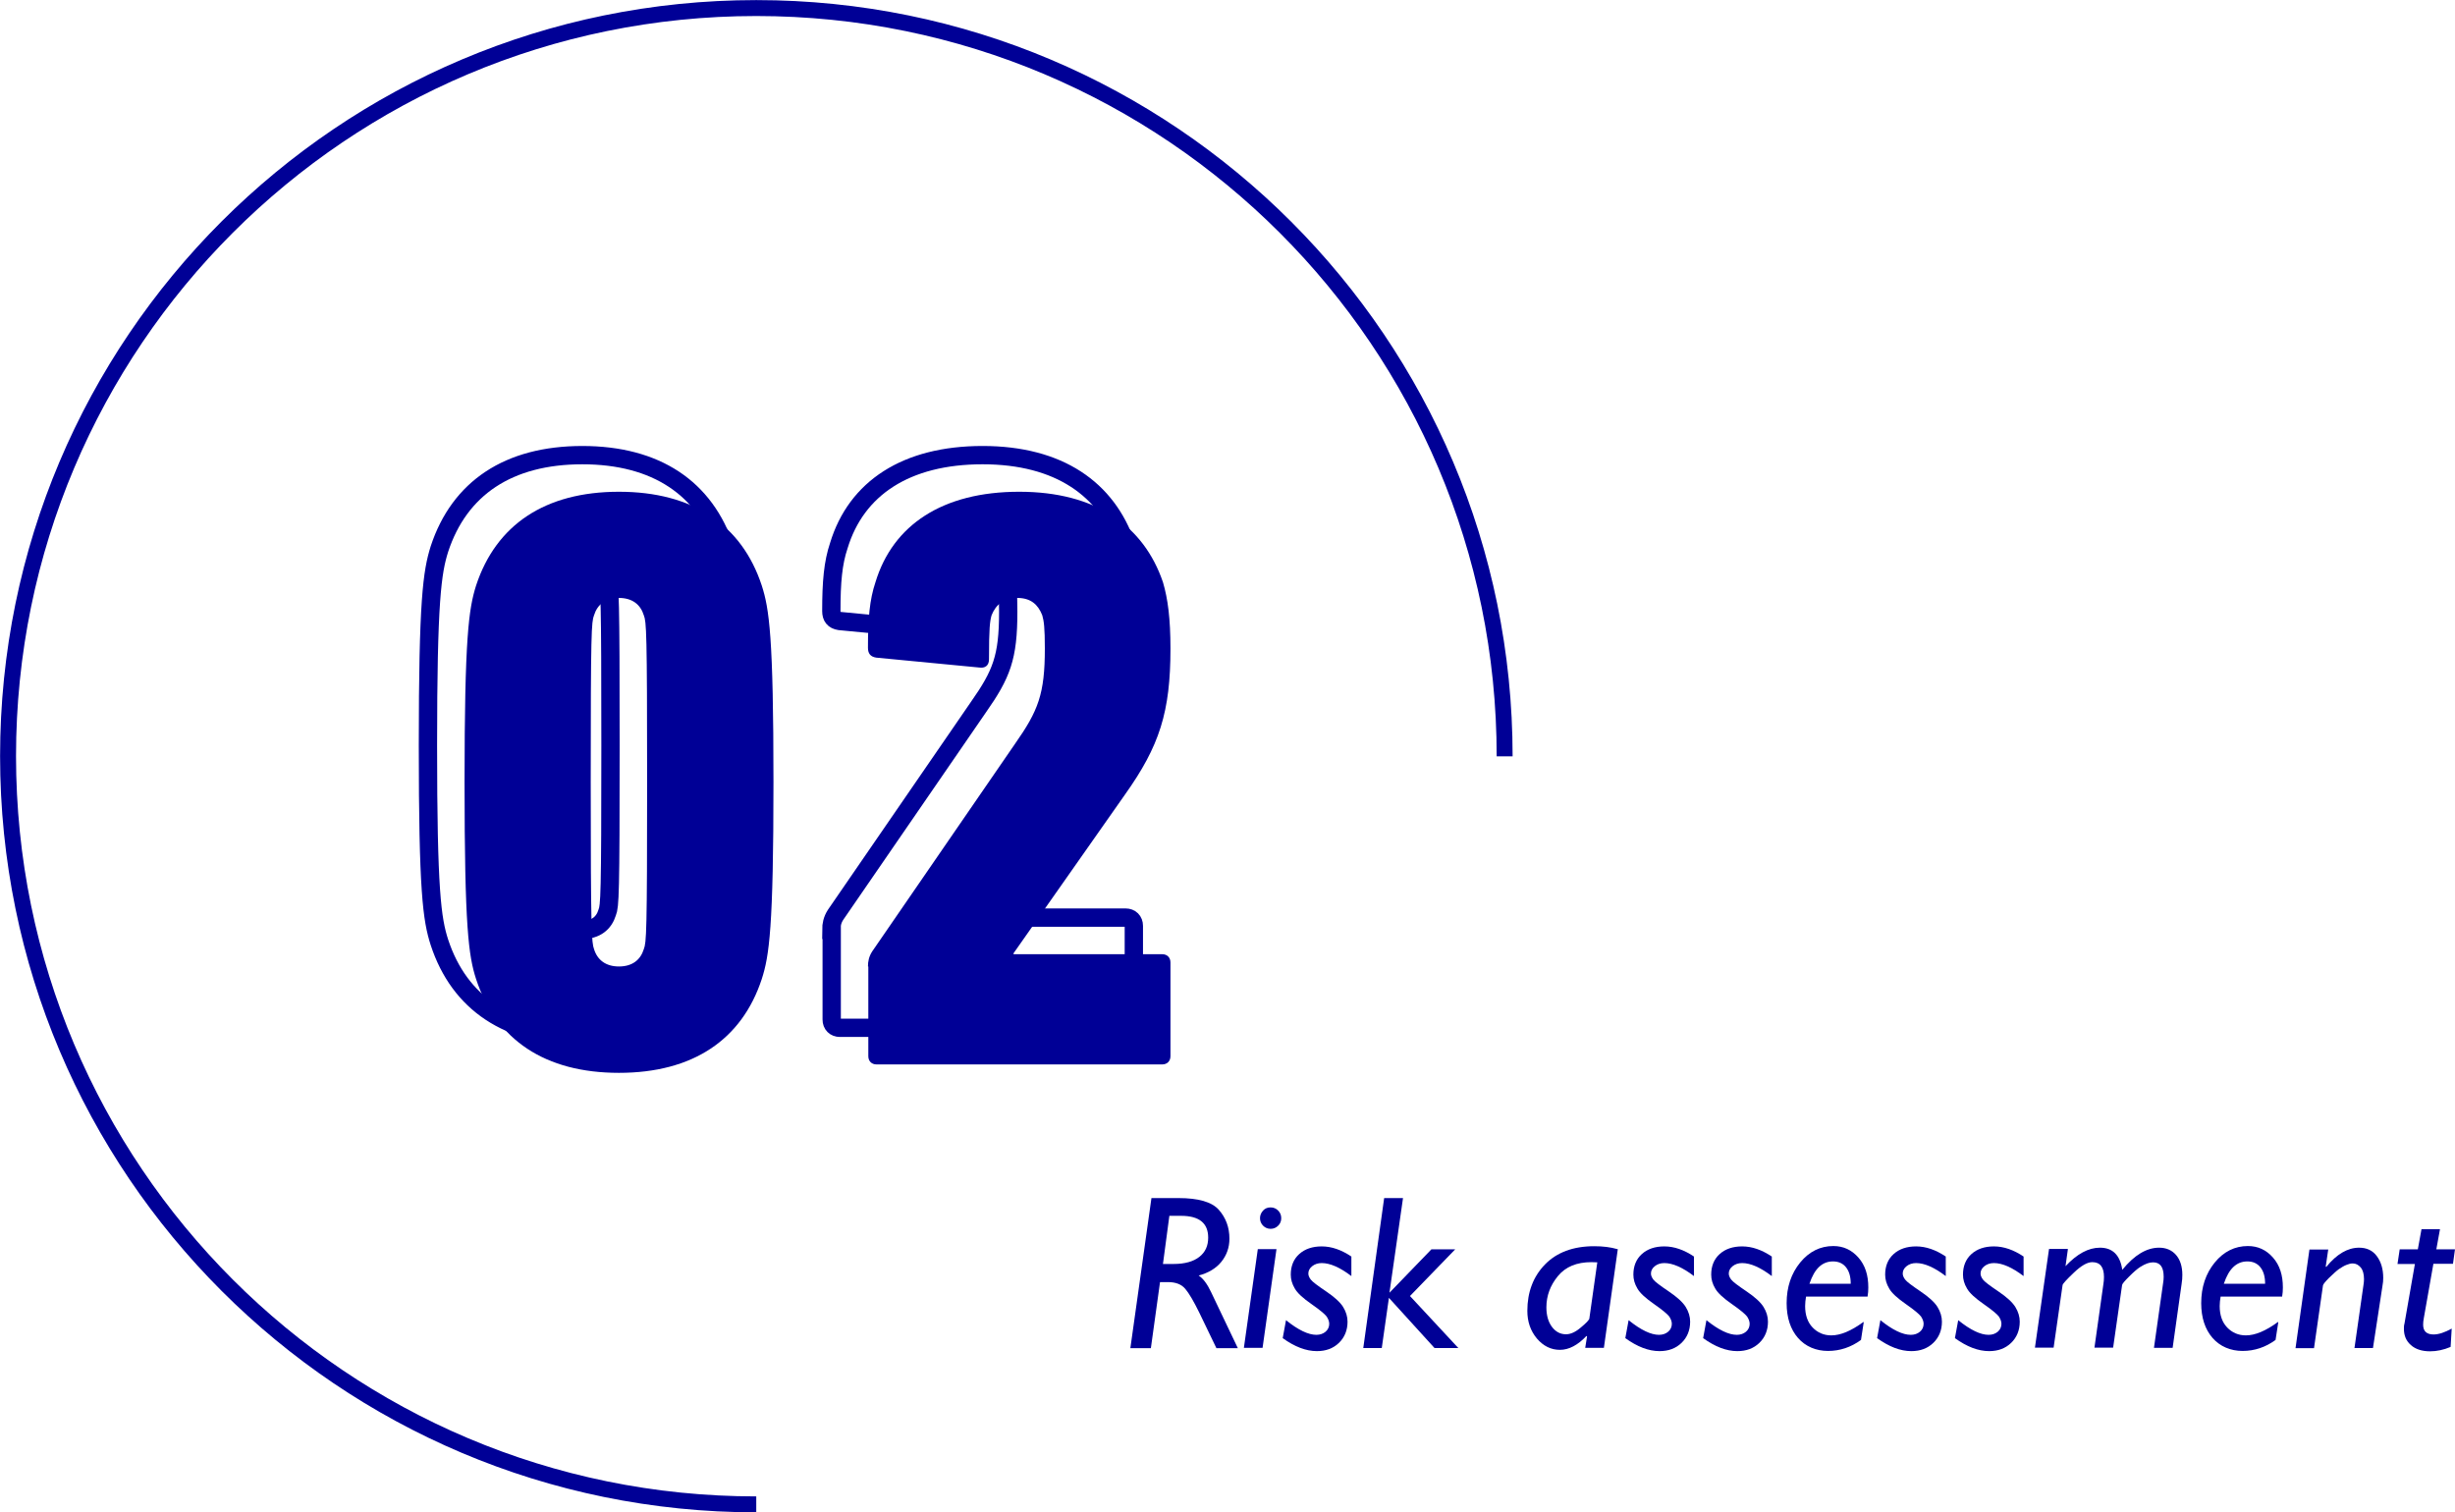
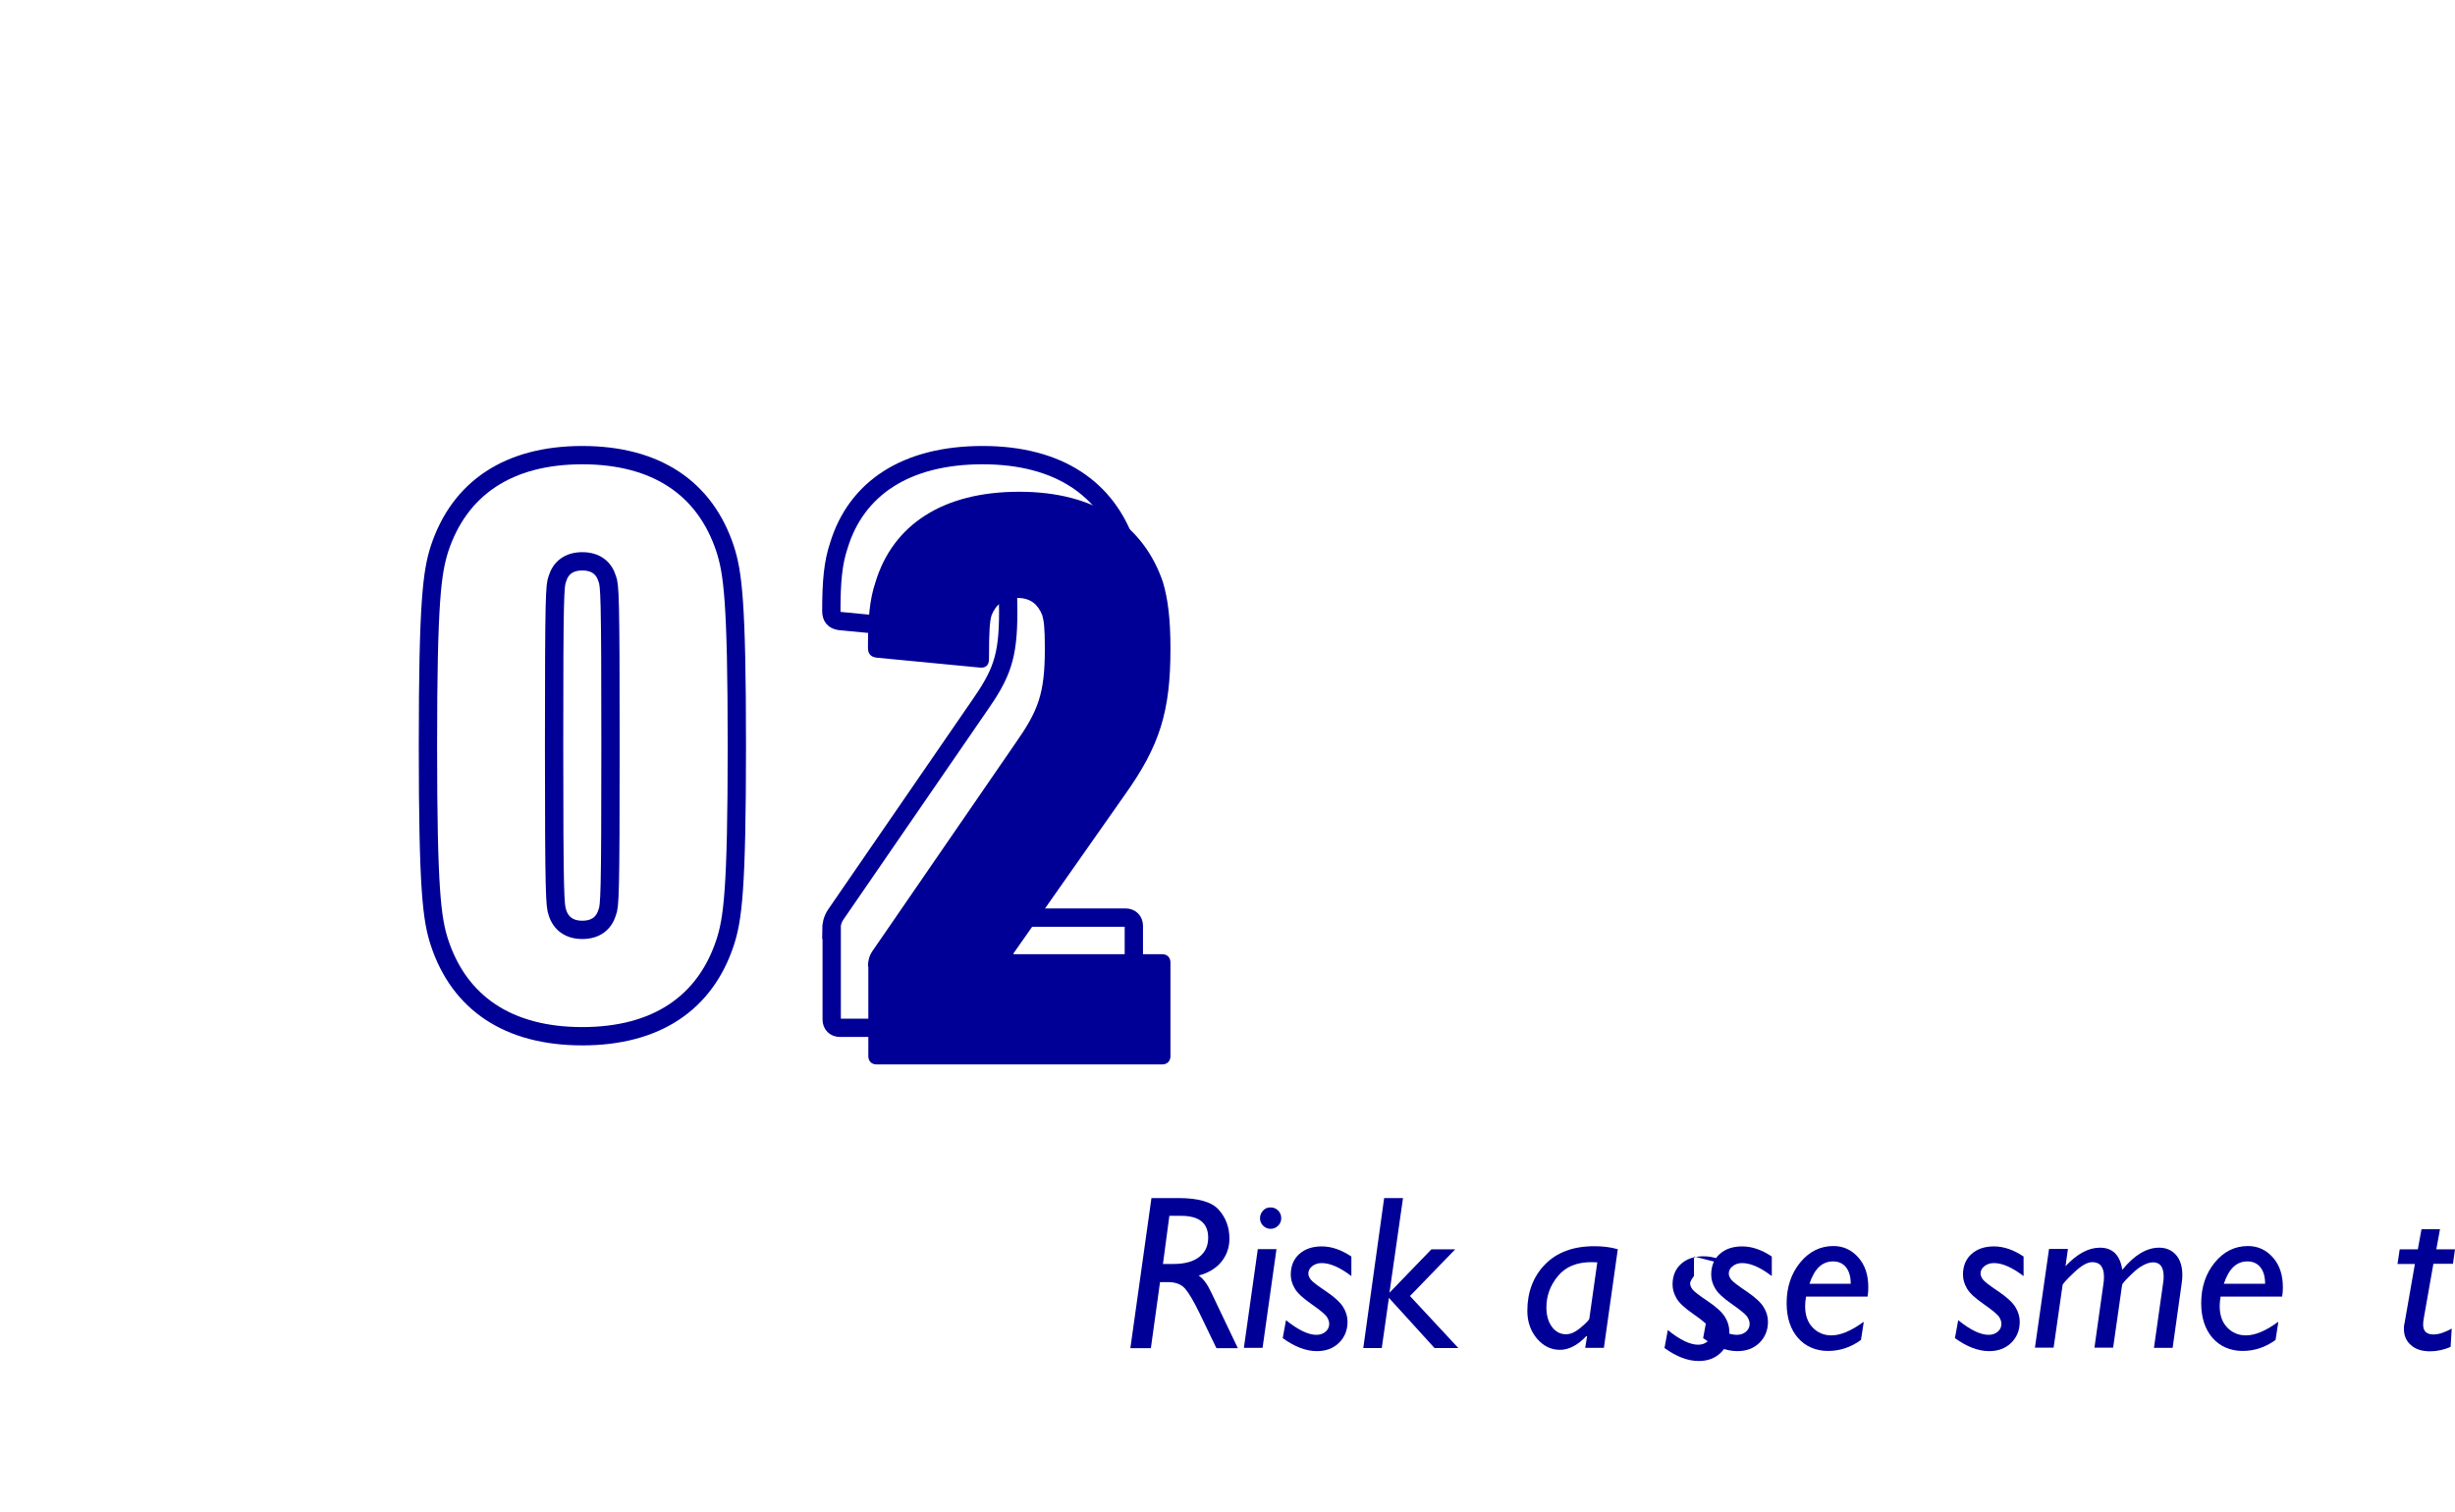
<svg xmlns="http://www.w3.org/2000/svg" id="_レイヤー_2" viewBox="0 0 134.07 82.6">
  <defs>
    <style>.cls-1,.cls-2{fill:none;stroke:#000096;stroke-miterlimit:10;}.cls-3{fill:#000096;}.cls-2{stroke-width:.87px;}</style>
  </defs>
  <g id="_レイヤー_1-2">
    <path class="cls-3" d="M62.88,65.44h1.48c1.08,0,1.82.21,2.2.64s.58.95.58,1.58c0,.48-.15.9-.44,1.26-.29.36-.71.61-1.24.75.24.16.47.46.68.91l1.46,3.06h-1.17l-.94-1.95c-.3-.61-.55-1.04-.76-1.29-.21-.25-.52-.37-.95-.37h-.43l-.5,3.61h-1.12l1.15-8.19ZM63.86,66.41l-.35,2.63h.57c.62,0,1.09-.13,1.42-.39s.48-.61.48-1.05c0-.79-.49-1.19-1.48-1.19h-.64Z" />
    <path class="cls-3" d="M69.71,68.23l-.76,5.39h-1.02l.76-5.39h1.02ZM68.81,66.54c0-.16.06-.3.17-.42s.25-.17.41-.17.3.06.41.17.17.25.17.42-.06.3-.17.41-.25.17-.41.17-.3-.06-.41-.17-.17-.25-.17-.41Z" />
    <path class="cls-3" d="M73.8,68.63v1.07c-.62-.47-1.16-.71-1.62-.71-.21,0-.38.06-.52.17s-.21.25-.21.4c0,.1.04.21.13.33s.37.33.83.64.78.6.94.86.24.53.24.8c0,.47-.16.86-.47,1.16s-.71.45-1.2.45c-.6,0-1.22-.24-1.87-.71l.18-.98c.67.54,1.22.8,1.66.8.2,0,.37-.06.5-.17s.2-.26.2-.43c0-.13-.05-.26-.14-.4-.1-.13-.37-.36-.83-.68-.46-.32-.77-.6-.91-.85-.15-.25-.22-.5-.22-.76,0-.46.15-.84.46-1.12s.72-.42,1.23-.42c.54,0,1.08.19,1.63.56Z" />
    <path class="cls-3" d="M76.62,65.44l-.74,5.17,2.29-2.37h1.3l-2.47,2.55,2.64,2.84h-1.3l-2.49-2.74-.39,2.74h-1.01l1.14-8.19h1.02Z" />
    <path class="cls-3" d="M88.35,68.23l-.76,5.39h-1.02l.1-.62-.03-.03c-.47.5-.96.76-1.45.76s-.91-.21-1.26-.62c-.35-.42-.52-.92-.52-1.51,0-1.02.32-1.87.96-2.53.64-.66,1.54-1,2.69-1,.47,0,.89.05,1.27.16ZM86.79,72.06l.44-3.11c-.11,0-.21-.01-.32-.01-.8,0-1.41.25-1.83.76s-.63,1.08-.63,1.71c0,.43.1.79.3,1.06s.46.41.77.41c.25,0,.52-.12.81-.37.29-.24.44-.4.45-.46Z" />
-     <path class="cls-3" d="M92.51,68.63v1.07c-.62-.47-1.16-.71-1.62-.71-.21,0-.38.06-.52.17s-.21.25-.21.4c0,.1.04.21.13.33s.37.33.83.64.78.6.94.86.24.53.24.8c0,.47-.16.86-.47,1.16s-.71.45-1.2.45c-.6,0-1.22-.24-1.87-.71l.18-.98c.67.54,1.22.8,1.66.8.2,0,.37-.06.5-.17s.2-.26.2-.43c0-.13-.05-.26-.14-.4-.1-.13-.37-.36-.83-.68-.46-.32-.77-.6-.91-.85-.15-.25-.22-.5-.22-.76,0-.46.15-.84.46-1.12s.72-.42,1.23-.42c.54,0,1.08.19,1.63.56Z" />
+     <path class="cls-3" d="M92.51,68.63v1.07s-.21.25-.21.4c0,.1.04.21.13.33s.37.33.83.64.78.6.94.86.24.53.24.8c0,.47-.16.86-.47,1.16s-.71.45-1.2.45c-.6,0-1.22-.24-1.87-.71l.18-.98c.67.54,1.22.8,1.66.8.2,0,.37-.06.5-.17s.2-.26.2-.43c0-.13-.05-.26-.14-.4-.1-.13-.37-.36-.83-.68-.46-.32-.77-.6-.91-.85-.15-.25-.22-.5-.22-.76,0-.46.15-.84.46-1.12s.72-.42,1.23-.42c.54,0,1.08.19,1.63.56Z" />
    <path class="cls-3" d="M96.76,68.63v1.07c-.62-.47-1.16-.71-1.62-.71-.21,0-.38.06-.52.17s-.21.25-.21.4c0,.1.04.21.13.33s.37.33.83.64.78.6.94.86.24.53.24.8c0,.47-.16.86-.47,1.16s-.71.45-1.2.45c-.6,0-1.22-.24-1.87-.71l.18-.98c.67.54,1.22.8,1.66.8.2,0,.37-.06.5-.17s.2-.26.2-.43c0-.13-.05-.26-.14-.4-.1-.13-.37-.36-.83-.68-.46-.32-.77-.6-.91-.85-.15-.25-.22-.5-.22-.76,0-.46.15-.84.46-1.12s.72-.42,1.23-.42c.54,0,1.08.19,1.63.56Z" />
    <path class="cls-3" d="M101.78,72.22l-.15.97c-.55.4-1.15.6-1.8.6s-1.23-.24-1.64-.71-.62-1.11-.62-1.9c0-.88.25-1.62.74-2.22s1.1-.9,1.81-.9c.55,0,1,.21,1.37.63s.54.96.54,1.63c0,.16-.01.33-.04.5h-3.36c-.03.18-.05.35-.05.52,0,.5.14.89.41,1.17s.61.43,1.02.43c.5,0,1.08-.24,1.75-.73ZM98.81,70.12h2.26c0-.38-.08-.67-.25-.89-.17-.22-.41-.33-.72-.33-.59,0-1.01.4-1.28,1.21Z" />
-     <path class="cls-3" d="M106.26,68.63v1.07c-.62-.47-1.16-.71-1.62-.71-.21,0-.38.06-.52.17s-.21.25-.21.4c0,.1.04.21.13.33s.37.33.83.64.78.6.94.86.24.53.24.8c0,.47-.16.86-.47,1.16s-.71.45-1.2.45c-.6,0-1.22-.24-1.87-.71l.18-.98c.67.54,1.22.8,1.66.8.2,0,.37-.06.5-.17s.2-.26.2-.43c0-.13-.05-.26-.14-.4-.1-.13-.37-.36-.83-.68-.46-.32-.77-.6-.91-.85-.15-.25-.22-.5-.22-.76,0-.46.15-.84.46-1.12s.72-.42,1.23-.42c.54,0,1.08.19,1.63.56Z" />
    <path class="cls-3" d="M110.51,68.63v1.07c-.62-.47-1.16-.71-1.62-.71-.21,0-.38.06-.52.17s-.21.25-.21.4c0,.1.04.21.13.33s.37.33.83.64.78.6.94.86.24.53.24.8c0,.47-.16.86-.47,1.16s-.71.45-1.2.45c-.6,0-1.22-.24-1.87-.71l.18-.98c.67.54,1.22.8,1.66.8.2,0,.37-.06.5-.17s.2-.26.2-.43c0-.13-.05-.26-.14-.4-.1-.13-.37-.36-.83-.68-.46-.32-.77-.6-.91-.85-.15-.25-.22-.5-.22-.76,0-.46.15-.84.46-1.12s.72-.42,1.23-.42c.54,0,1.08.19,1.63.56Z" />
    <path class="cls-3" d="M112.93,68.23l-.13.93c.63-.67,1.25-1.01,1.88-1.01.69,0,1.1.4,1.22,1.21.66-.81,1.33-1.21,2.01-1.21.38,0,.69.13.92.39.23.26.35.63.35,1.1,0,.15-.01.31-.04.49l-.49,3.49h-1.02l.5-3.54c.02-.12.03-.23.03-.34,0-.53-.19-.79-.58-.79-.1,0-.21.02-.32.06s-.25.11-.39.2-.34.26-.59.51-.38.4-.39.47l-.49,3.42h-1.02l.48-3.41c.03-.17.04-.32.04-.45,0-.54-.21-.81-.64-.81-.27,0-.6.19-1,.57-.4.38-.6.6-.62.68l-.49,3.42h-1.02l.77-5.39h1.02Z" />
    <path class="cls-3" d="M124.42,72.22l-.15.97c-.55.4-1.15.6-1.8.6s-1.23-.24-1.64-.71-.62-1.11-.62-1.9c0-.88.25-1.62.74-2.22s1.1-.9,1.81-.9c.55,0,1,.21,1.37.63s.54.96.54,1.63c0,.16-.01.33-.04.5h-3.36c-.03.18-.05.35-.05.52,0,.5.14.89.41,1.17s.61.43,1.02.43c.5,0,1.08-.24,1.75-.73ZM121.44,70.12h2.26c0-.38-.08-.67-.25-.89-.17-.22-.41-.33-.72-.33-.59,0-1.01.4-1.28,1.21Z" />
-     <path class="cls-3" d="M127.15,68.23l-.14.95.03.02c.57-.7,1.17-1.05,1.79-1.05.42,0,.74.15.97.46.23.31.35.7.35,1.19,0,.14-.01.28-.04.43l-.52,3.4h-1.01l.49-3.43c.02-.12.03-.23.03-.33,0-.28-.06-.5-.18-.64s-.26-.22-.44-.22c-.1,0-.22.03-.34.08-.13.05-.26.13-.41.23-.14.1-.32.27-.54.48-.21.21-.32.35-.33.41l-.49,3.43h-1.01l.76-5.39h1.02Z" />
    <path class="cls-3" d="M134.07,68.23l-.11.8h-1.07l-.52,2.95c-.03.15-.04.27-.04.38,0,.35.19.53.57.53.28,0,.61-.11.99-.32l-.06,1c-.38.16-.75.24-1.12.24-.44,0-.79-.11-1.05-.34s-.38-.52-.38-.89c0-.09,0-.18.03-.28l.57-3.26h-.95l.12-.8h.99l.2-1.1h1.01l-.2,1.1h1.04Z" />
    <path class="cls-1" d="M23.37,40.73c0-7.94.23-9.48.63-10.75,1.09-3.31,3.76-5.12,7.8-5.12s6.71,1.81,7.8,5.12c.41,1.27.64,2.81.64,10.75s-.23,9.48-.64,10.75c-1.09,3.31-3.76,5.12-7.8,5.12s-6.71-1.81-7.8-5.12c-.41-1.27-.63-2.81-.63-10.75ZM31.8,50.79c.73,0,1.18-.36,1.36-.95.14-.36.18-.86.18-9.12s-.04-8.75-.18-9.11c-.18-.59-.63-.95-1.36-.95s-1.18.36-1.36.95c-.14.36-.18.86-.18,9.11s.05,8.75.18,9.12c.18.59.64.95,1.36.95Z" />
    <path class="cls-1" d="M45.4,50.79c0-.27.05-.54.23-.82l7.8-11.34c1.27-1.81,1.63-2.72,1.63-5.21,0-1.13-.05-1.5-.14-1.81-.23-.59-.63-.95-1.36-.95s-1.18.36-1.41.95c-.09.32-.14.68-.14,2.4,0,.36-.23.5-.54.45l-5.62-.54c-.32-.05-.45-.23-.45-.54,0-1.59.09-2.63.41-3.58.95-3.13,3.67-4.94,7.85-4.94s6.8,1.86,7.85,4.94c.27.91.41,2,.41,3.63,0,3.45-.59,5.31-2.49,7.98l-6.08,8.66v.05h8.12c.27,0,.45.18.45.45v5.12c0,.27-.18.45-.45.45h-15.6c-.27,0-.45-.18-.45-.45v-4.9Z" />
-     <path class="cls-3" d="M25.37,42.73c0-7.94.23-9.48.63-10.75,1.09-3.31,3.76-5.12,7.8-5.12s6.71,1.81,7.8,5.12c.41,1.27.64,2.81.64,10.75s-.23,9.48-.64,10.75c-1.09,3.31-3.76,5.12-7.8,5.12s-6.71-1.81-7.8-5.12c-.41-1.27-.63-2.81-.63-10.75ZM33.8,52.79c.73,0,1.18-.36,1.36-.95.14-.36.18-.86.18-9.12s-.04-8.75-.18-9.11c-.18-.59-.63-.95-1.36-.95s-1.18.36-1.36.95c-.14.36-.18.86-.18,9.11s.05,8.75.18,9.12c.18.59.64.95,1.36.95Z" />
    <path class="cls-3" d="M47.4,52.79c0-.27.05-.54.23-.82l7.8-11.34c1.27-1.81,1.63-2.72,1.63-5.21,0-1.13-.05-1.5-.14-1.81-.23-.59-.63-.95-1.36-.95s-1.18.36-1.41.95c-.09.32-.14.68-.14,2.4,0,.36-.23.5-.54.45l-5.62-.54c-.32-.05-.45-.23-.45-.54,0-1.59.09-2.63.41-3.58.95-3.13,3.67-4.94,7.85-4.94s6.8,1.86,7.85,4.94c.27.91.41,2,.41,3.63,0,3.45-.59,5.31-2.49,7.98l-6.08,8.66v.05h8.12c.27,0,.45.18.45.45v5.12c0,.27-.18.45-.45.45h-15.6c-.27,0-.45-.18-.45-.45v-4.9Z" />
-     <path class="cls-2" d="M41.3,82.17C18.73,82.17.44,63.87.44,41.3S18.73.44,41.3.44s40.87,18.3,40.87,40.87" />
  </g>
</svg>